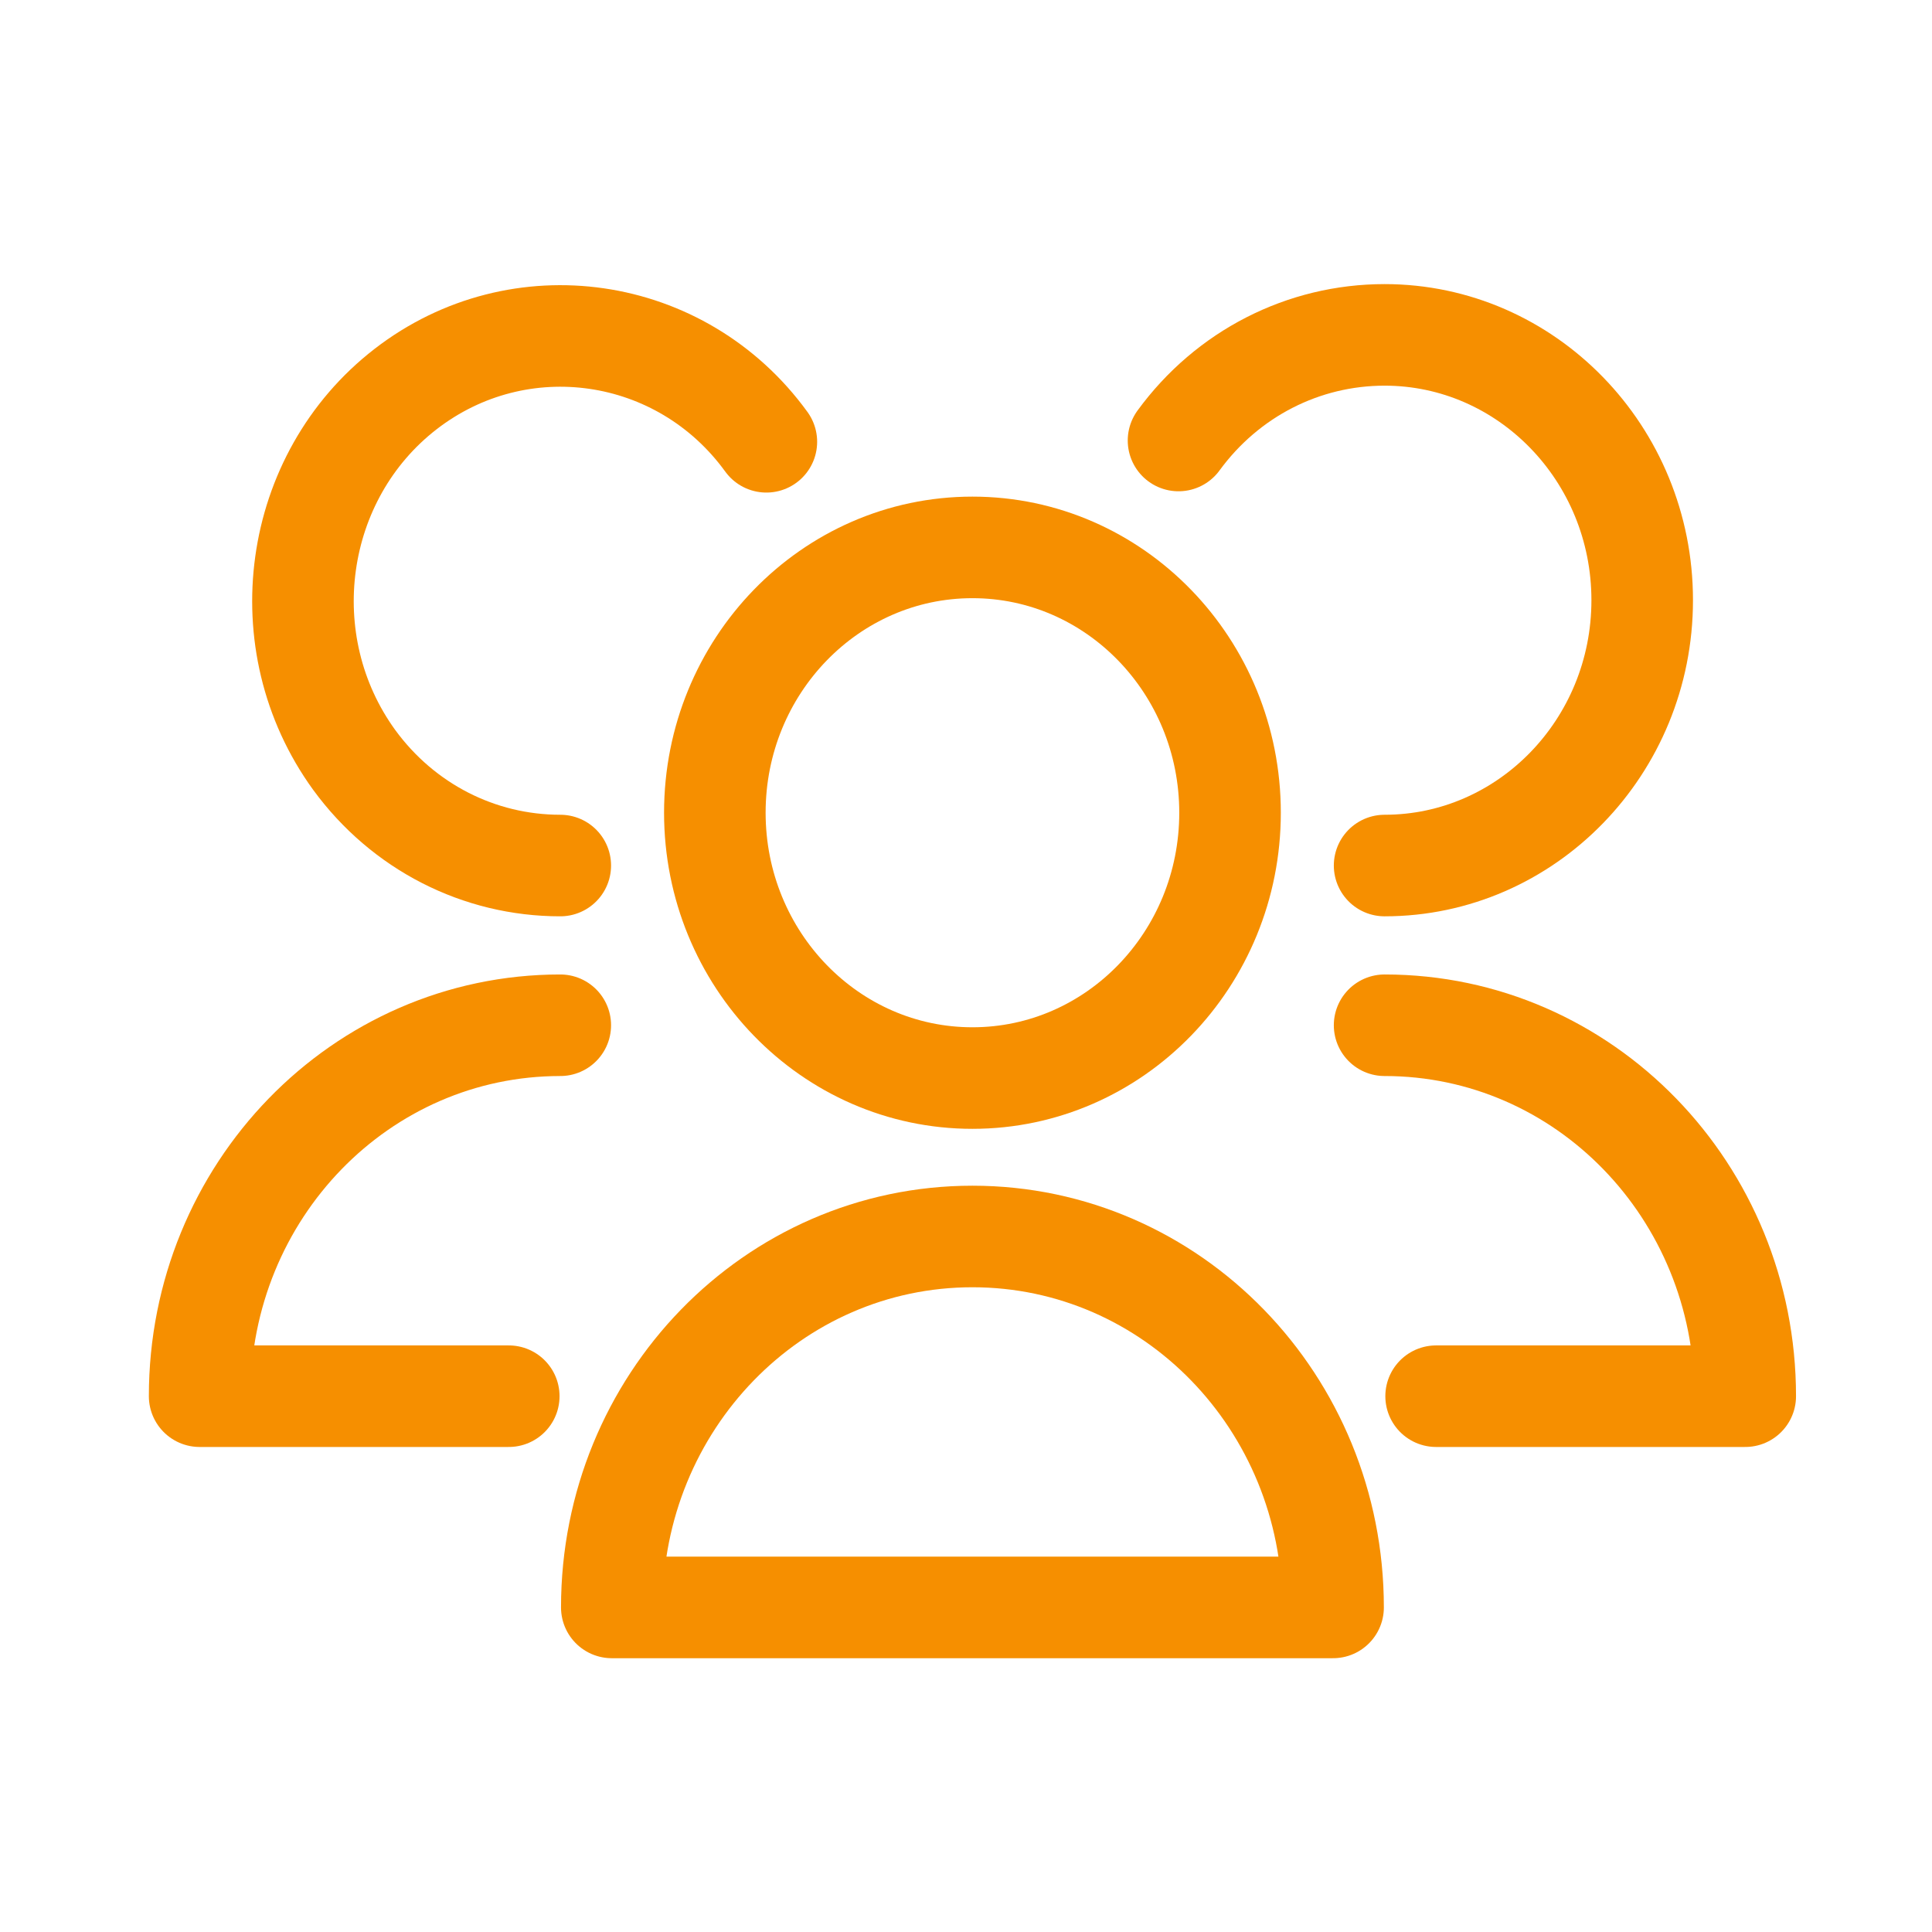
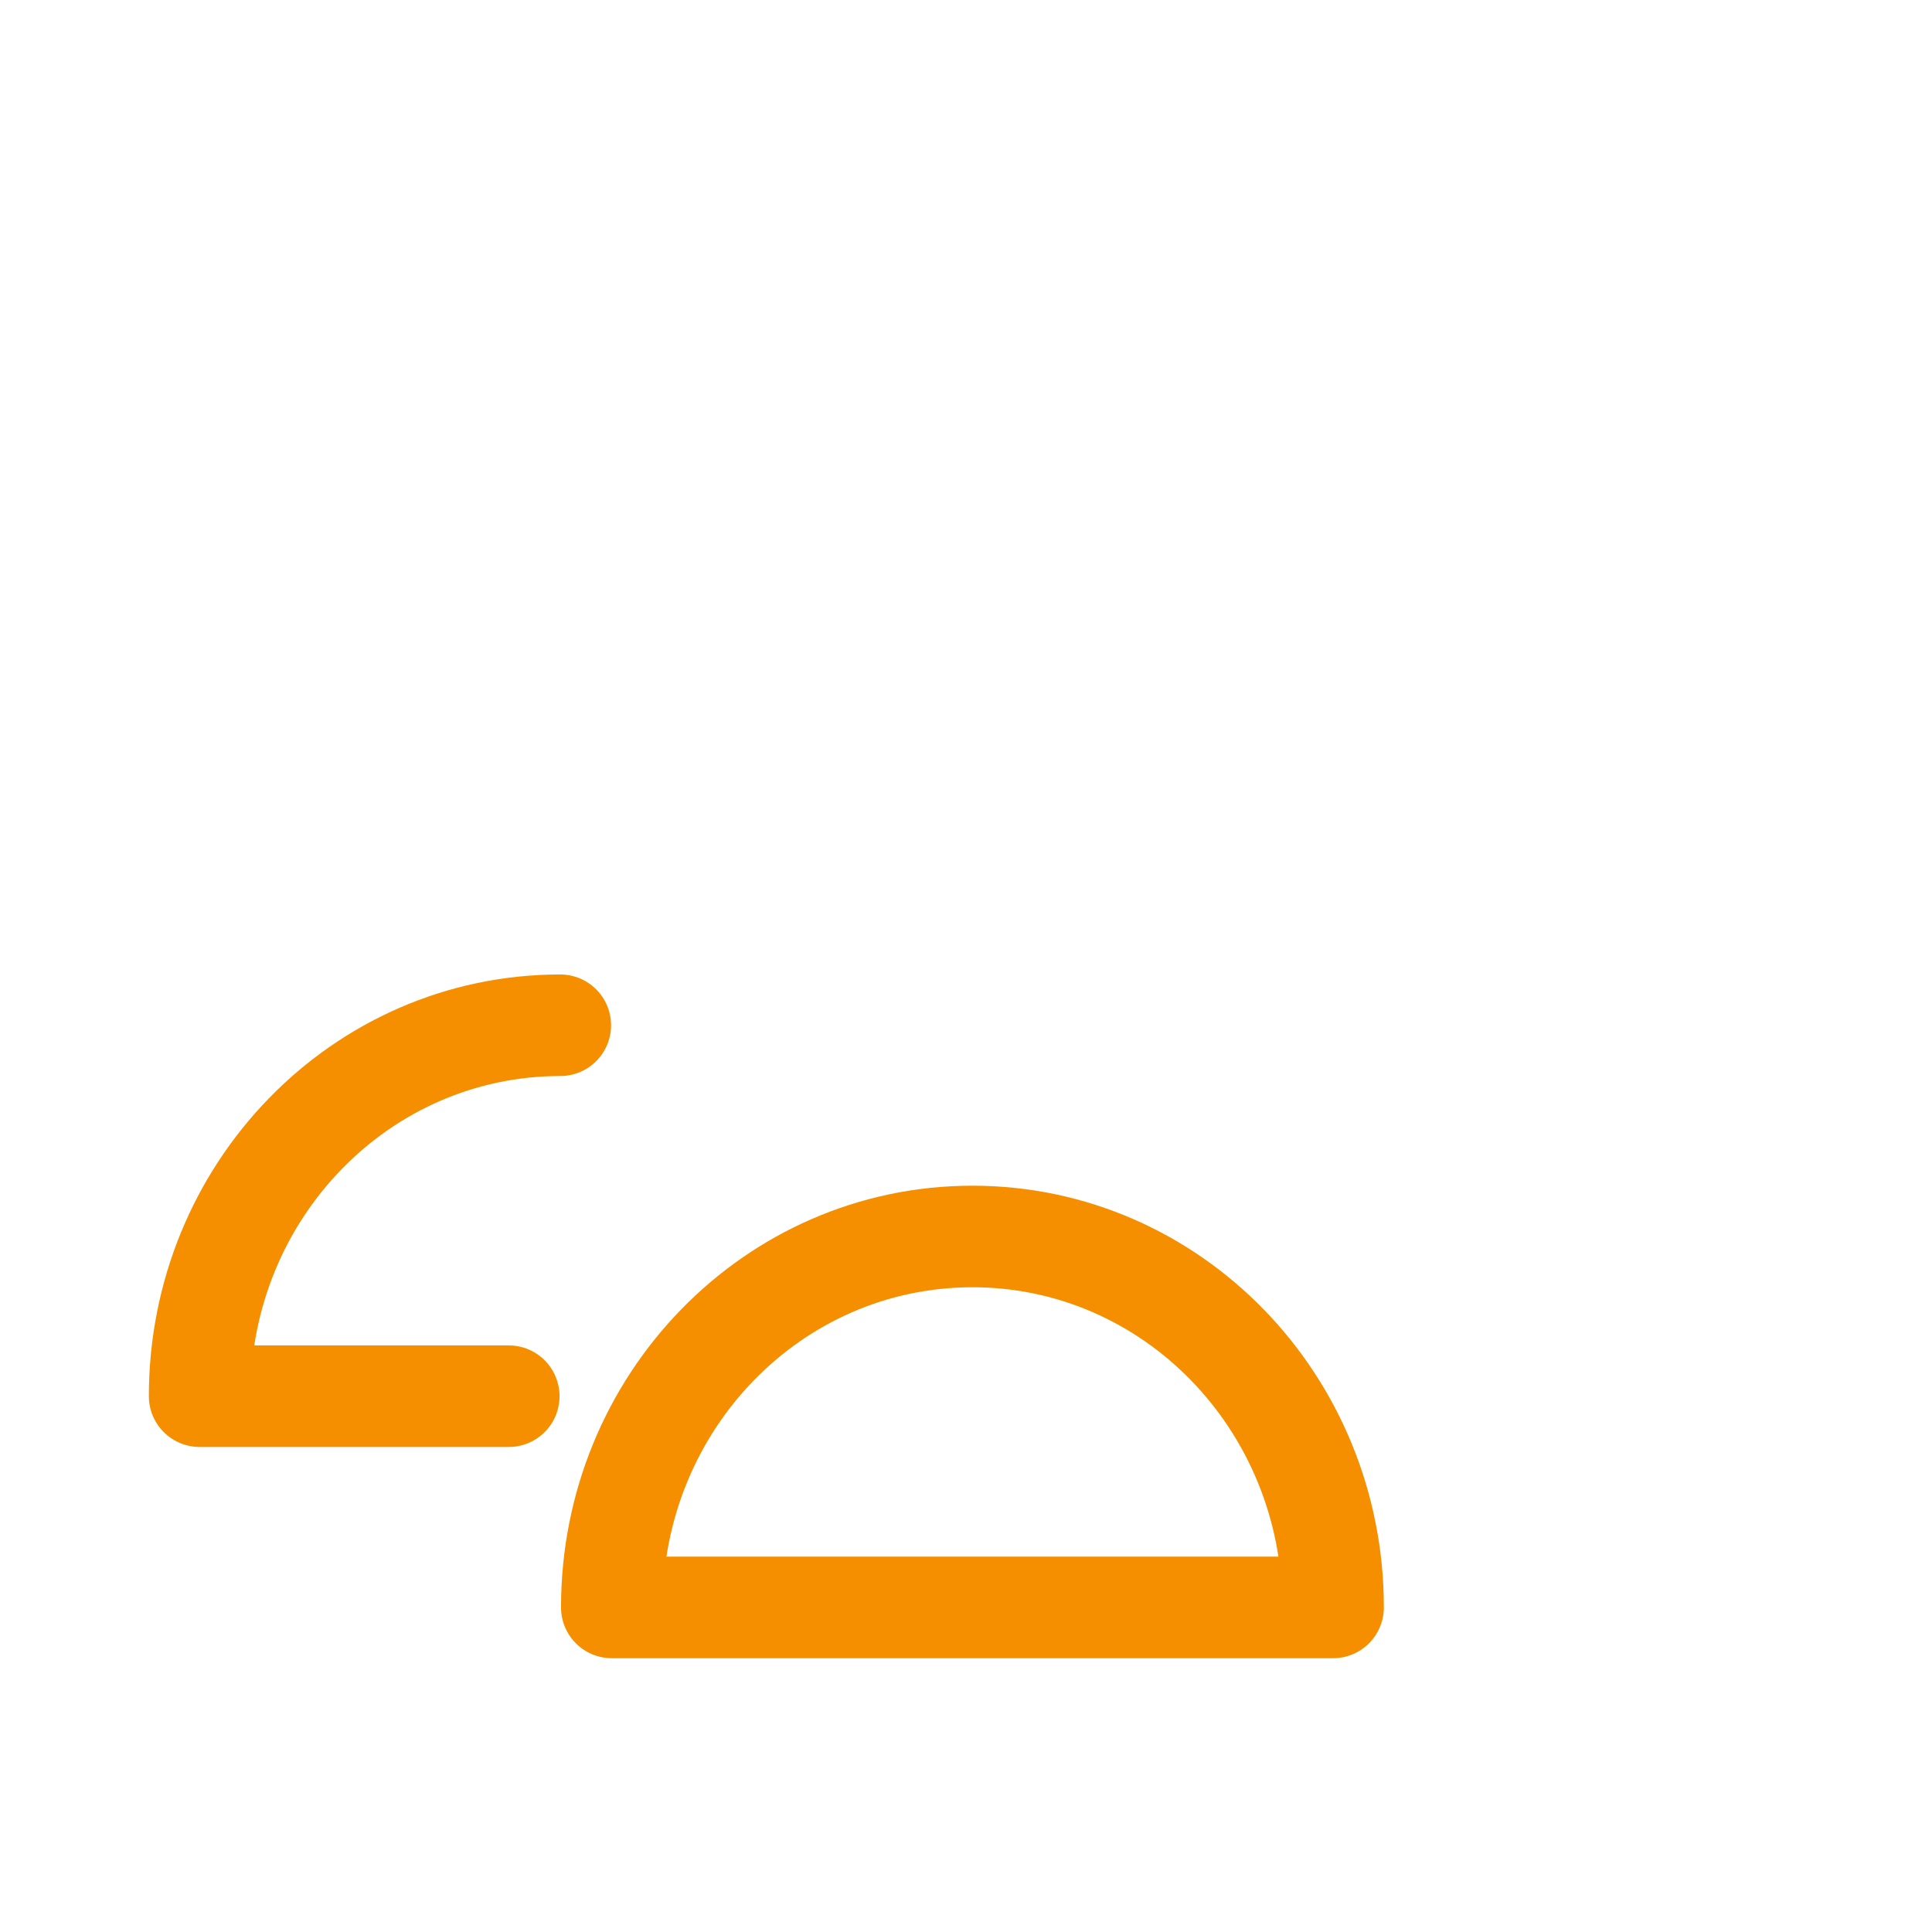
<svg xmlns="http://www.w3.org/2000/svg" id="Layer_1" x="0px" y="0px" viewBox="0 0 150 150" style="enable-background:new 0 0 150 150;" xml:space="preserve">
  <style type="text/css">	.st0{fill:none;stroke:#F68F00;stroke-width:7.885;stroke-linecap:round;stroke-linejoin:round;}</style>
  <g id="_79-users_00000074436071923983696870000012003714076712635064_">
-     <ellipse class="st0" cx="75.5" cy="63.1" rx="20" ry="20.6" />
    <path class="st0" d="M103.5,124.8c0-15.9-12.5-28.8-28-28.8s-28,12.9-28,28.8l0,0H103.5z" />
-     <path class="st0" d="M107.5,67.2c11,0,20-9.2,20-20.6s-9-20.6-20-20.6c-6.3,0-12.2,3-16,8.2" />
-     <path class="st0" d="M111.5,108.4h24c0-15.9-12.5-28.8-28-28.8" />
-     <path class="st0" d="M59.5,34.3c-6.6-9.1-19.2-10.9-28-4.1s-10.6,19.7-4,28.8c3.8,5.2,9.7,8.2,16,8.2" />
    <path class="st0" d="M43.5,79.6c-15.5,0-28,12.9-28,28.8h24" />
  </g>
</svg>